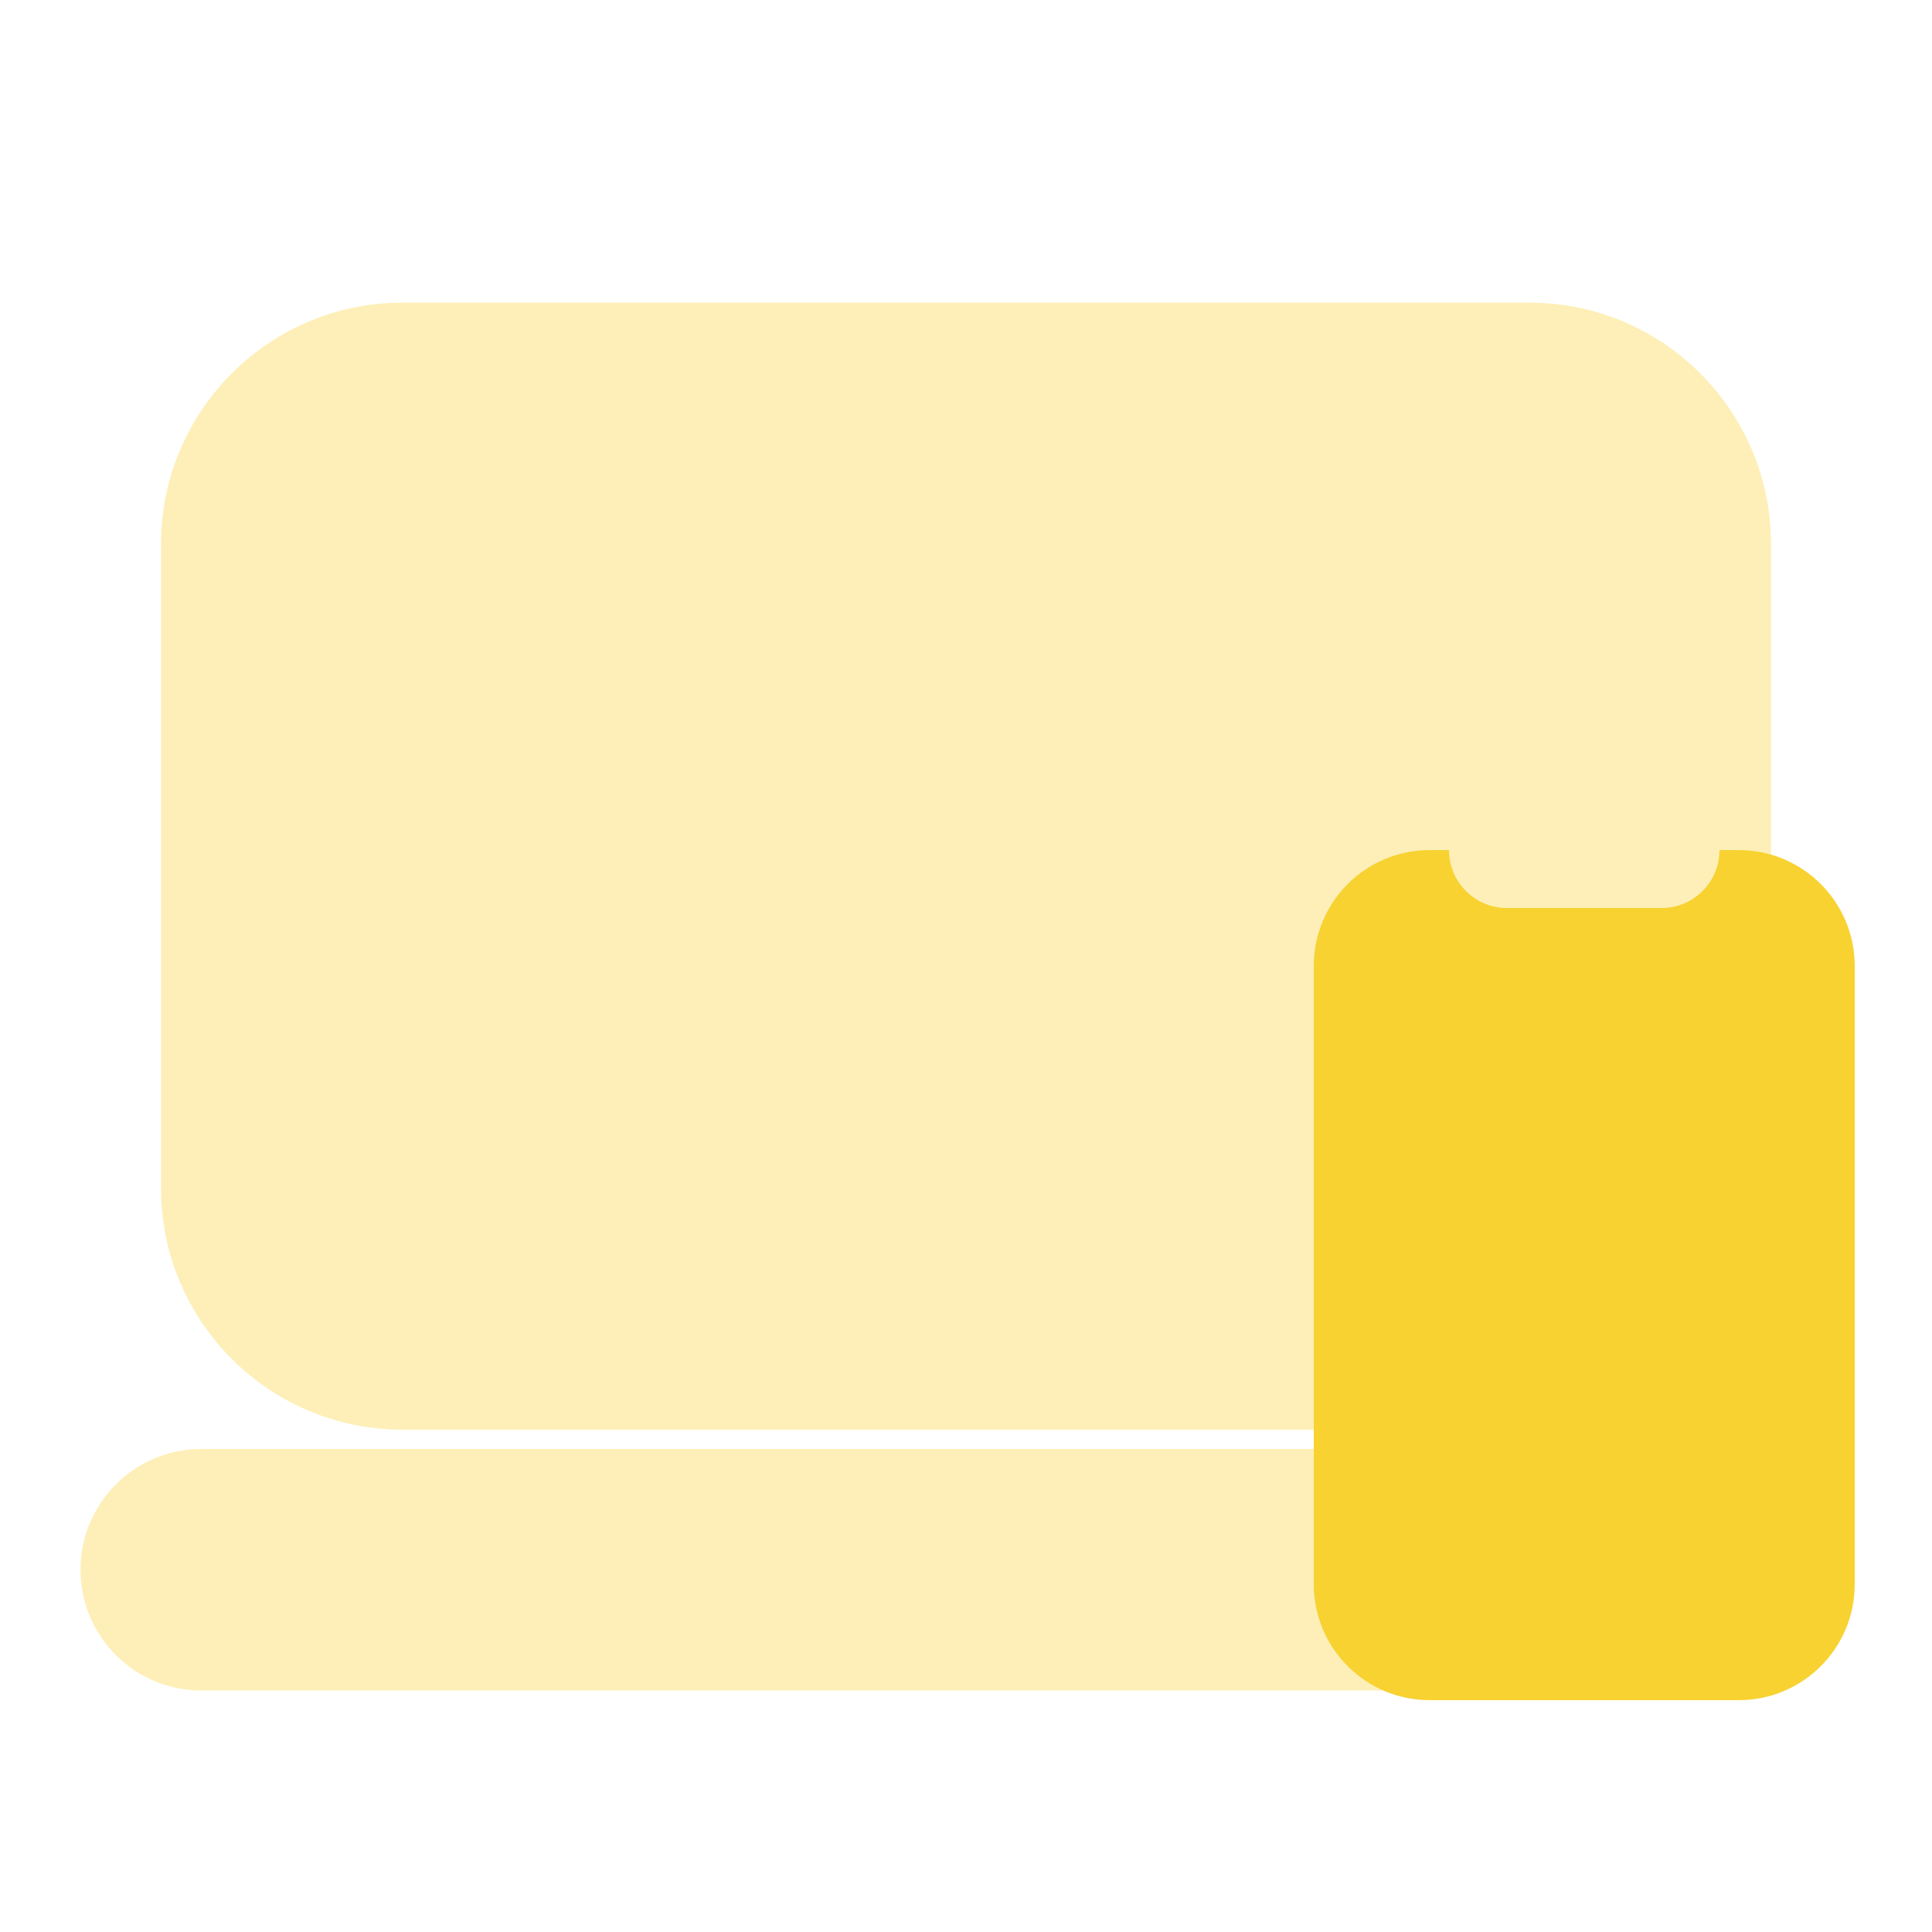
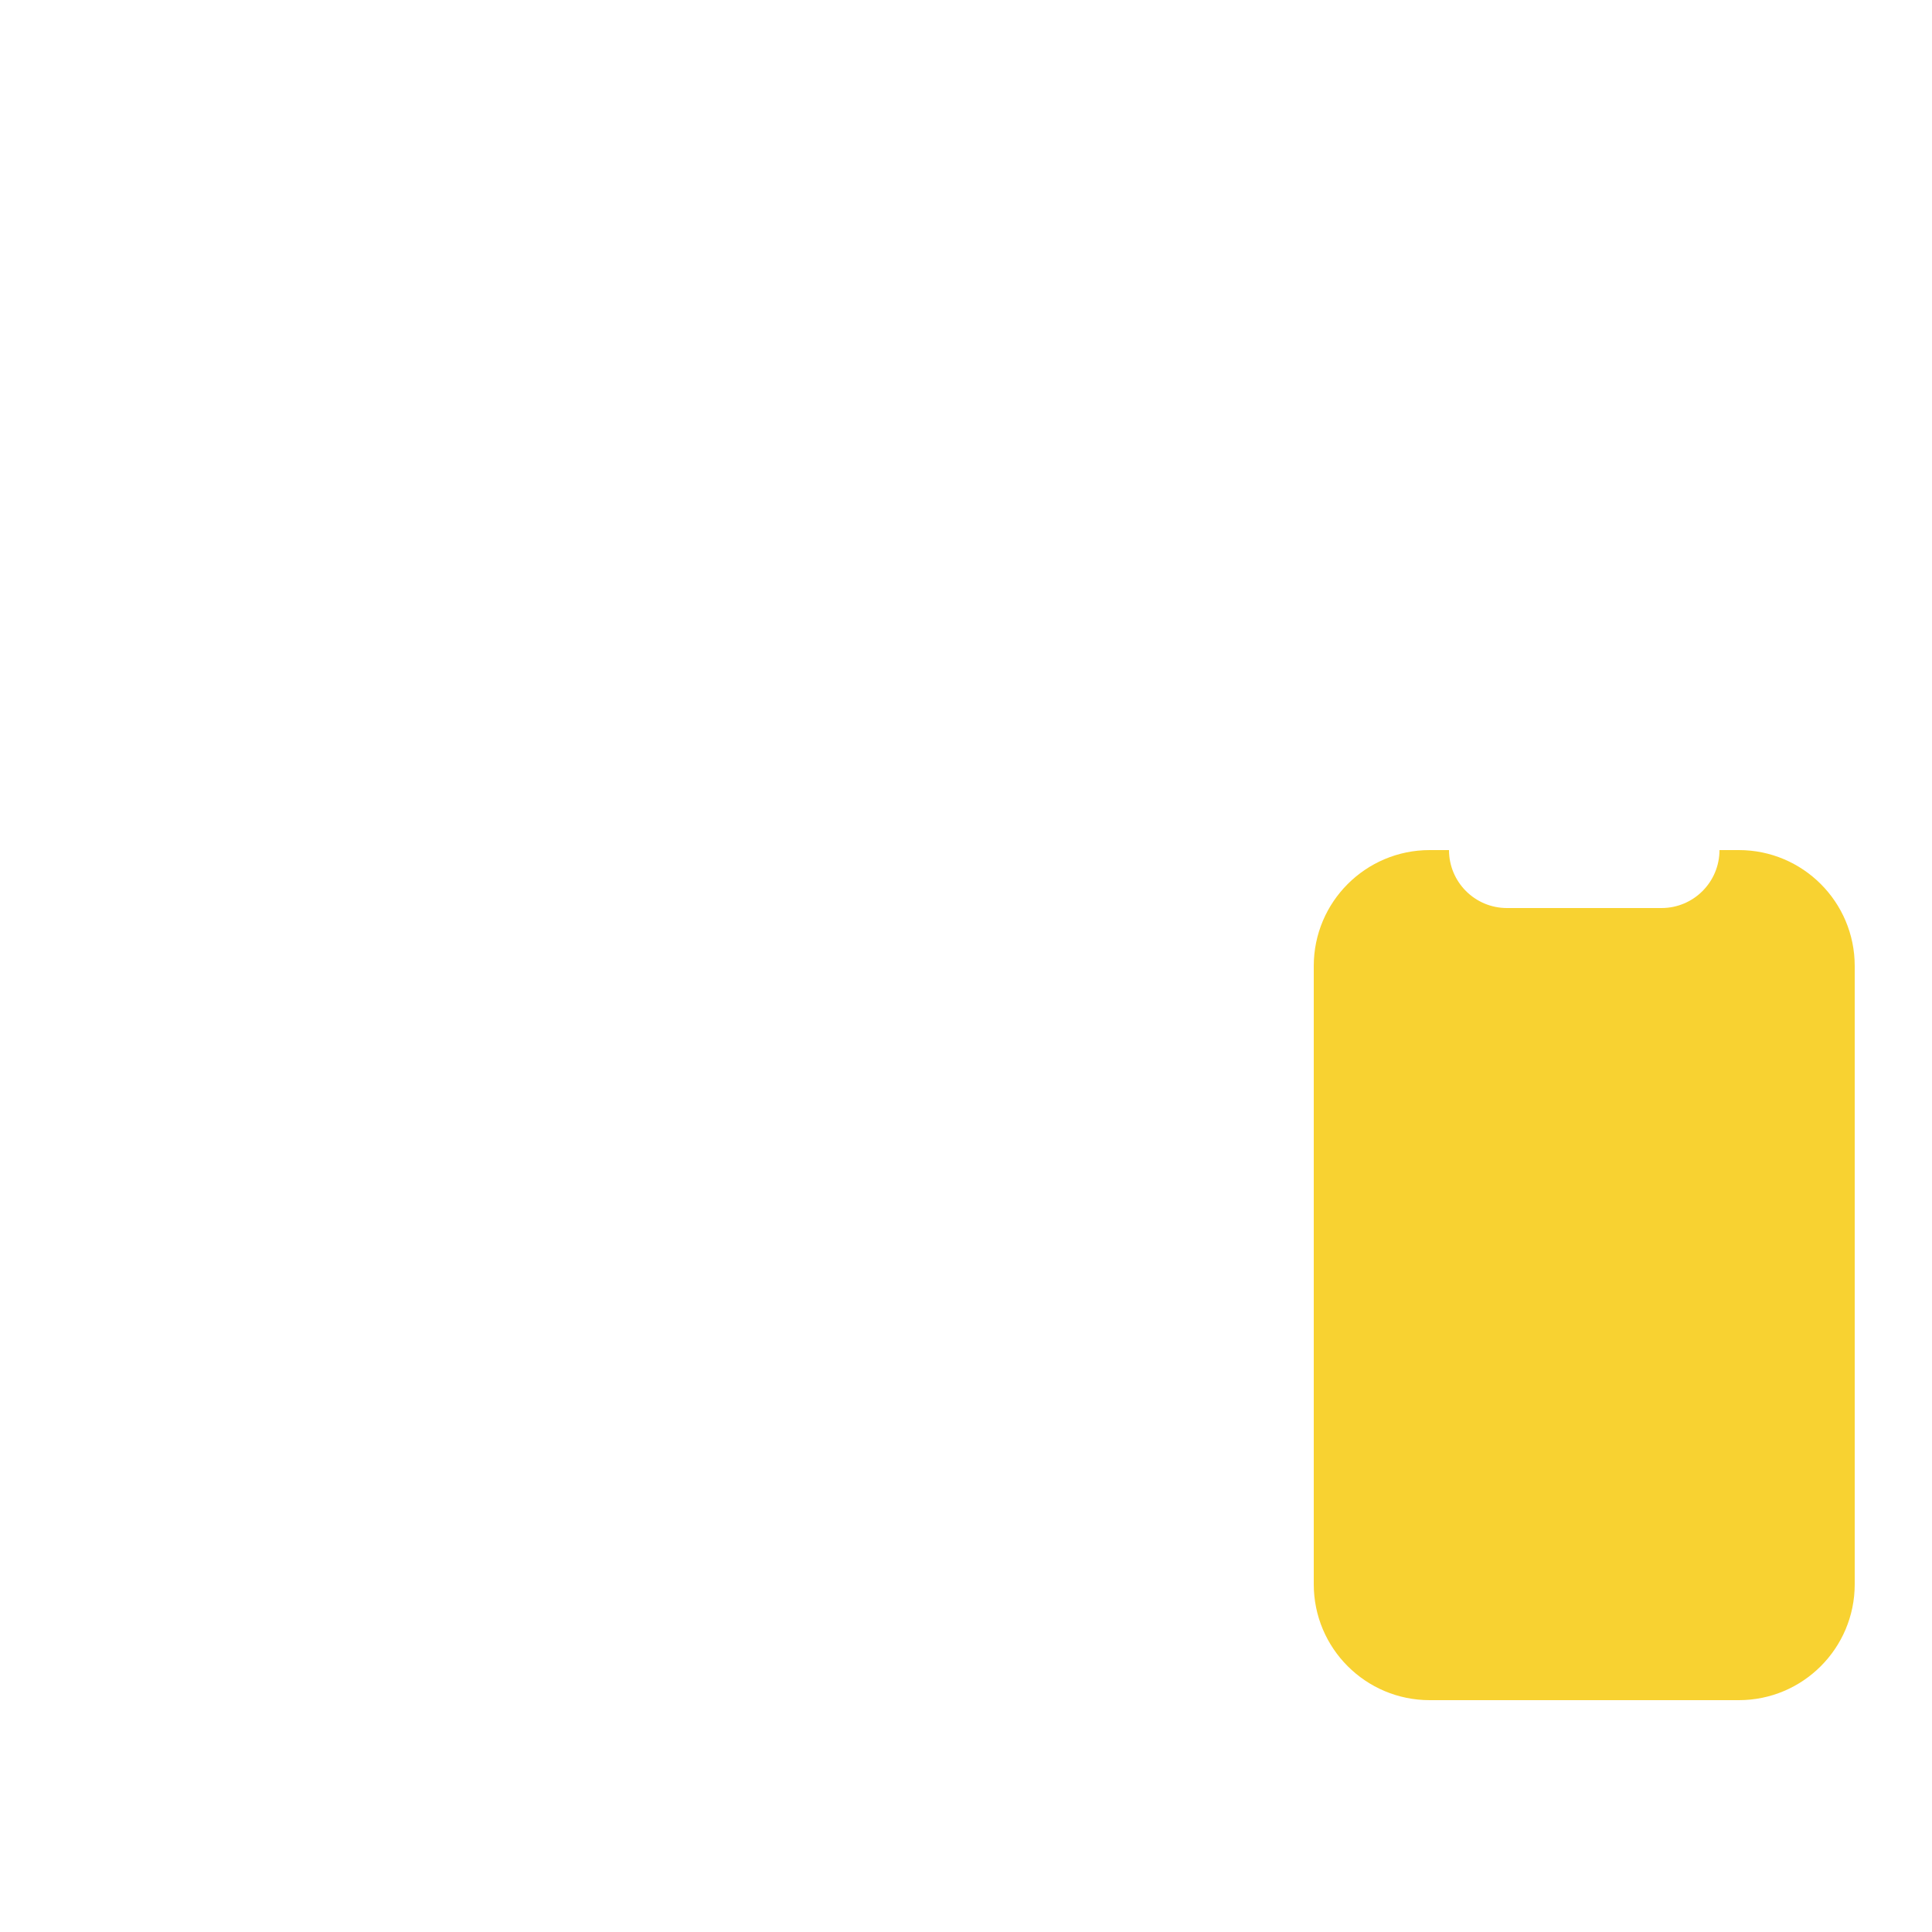
<svg xmlns="http://www.w3.org/2000/svg" width="100" height="100" viewBox="0 0 100 100" fill="none">
-   <path opacity="0.35" d="M79.167 73.999H20.834C13.93 73.999 8.334 68.403 8.334 61.499V28.166C8.334 21.262 13.93 15.666 20.834 15.666H79.167C86.072 15.666 91.667 21.262 91.667 28.166V61.499C91.667 68.403 86.072 73.999 79.167 73.999Z" fill="#F8D231" />
-   <path opacity="0.35" d="M89.583 75C88.849 75 11.149 75 10.416 75C6.966 75 4.166 77.8 4.166 81.25C4.166 84.7 6.966 87.5 10.416 87.5C11.149 87.5 88.849 87.5 89.583 87.5C93.033 87.5 95.833 84.7 95.833 81.25C95.833 77.8 93.033 75 89.583 75Z" fill="#F8D231" />
  <path fill-rule="evenodd" clip-rule="evenodd" d="M74 88H90C93.314 88 96 85.314 96 82V50C96 46.686 93.314 44 90 44H89C89 45.657 87.657 47 86 47H78C76.343 47 75 45.657 75 44H74C70.686 44 68 46.686 68 50V82C68 85.314 70.686 88 74 88Z" fill="#F8D231" />
</svg>